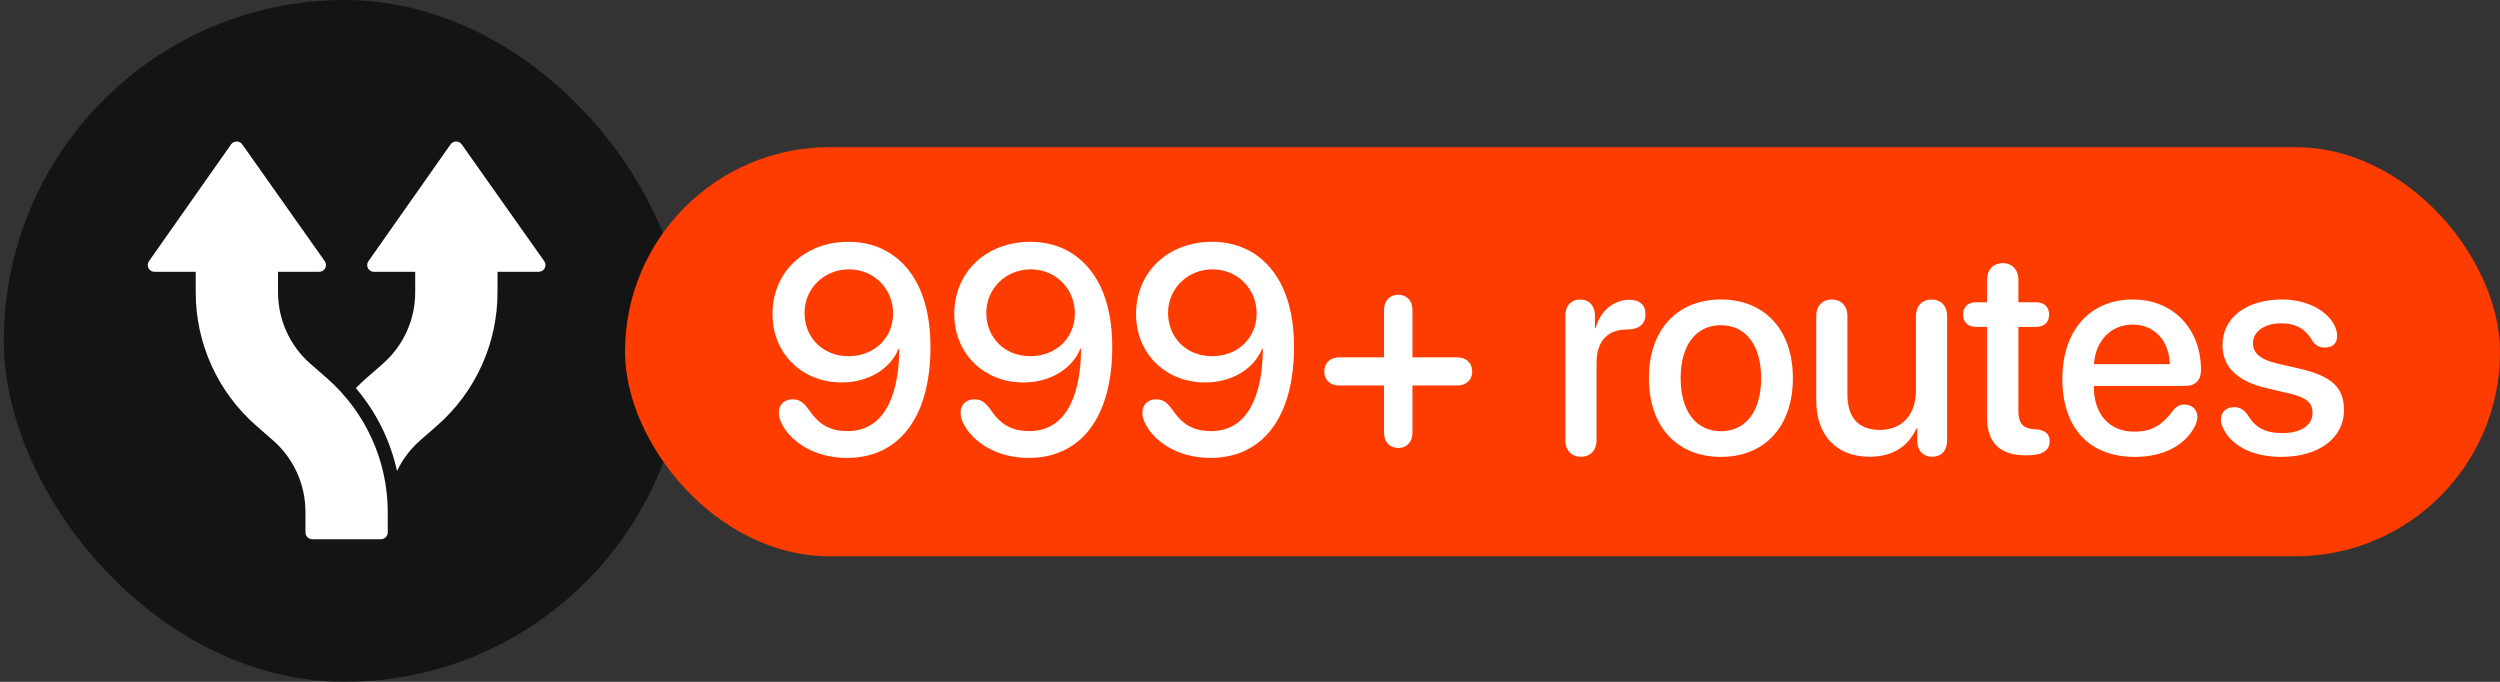
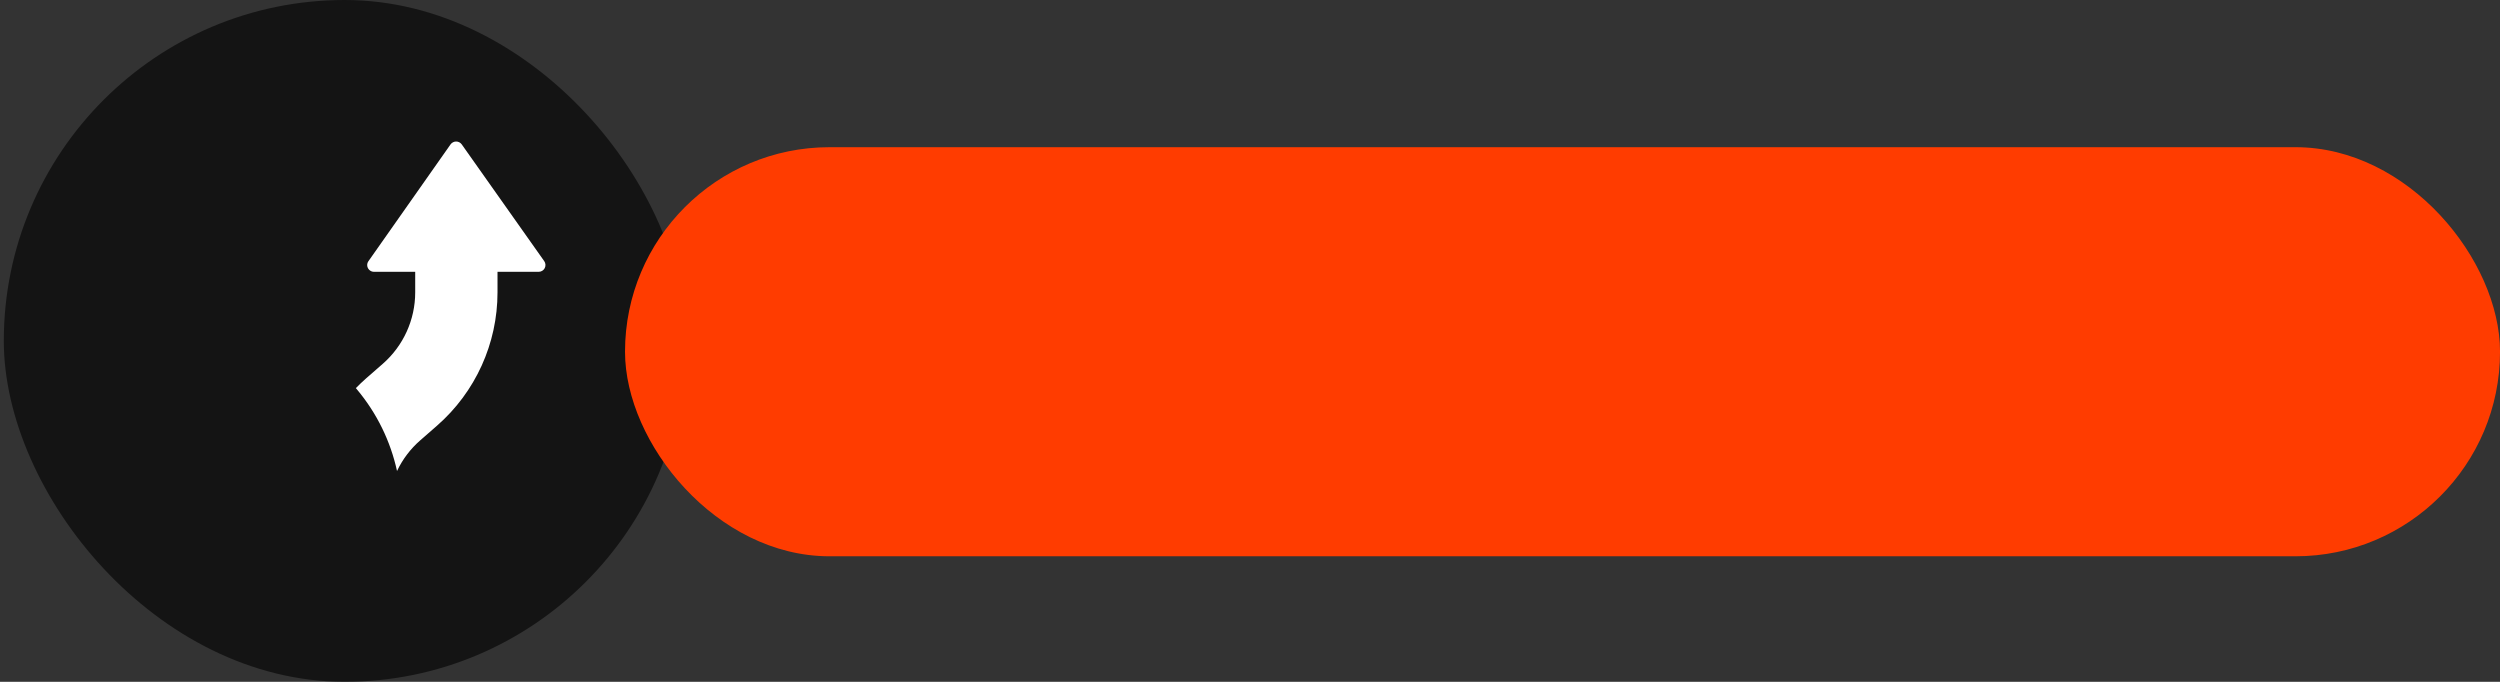
<svg xmlns="http://www.w3.org/2000/svg" width="220" height="60" viewBox="0 0 220 60" fill="none">
  <rect x="0" y="0" width="220" height="60" fill="#333333" stroke="none" />
  <rect x="0.334" width="60" height="60" rx="30" fill="black" fill-opacity="0.6" />
-   <path d="M13.113 22.978L20.338 12.702C20.451 12.546 20.633 12.453 20.827 12.453C21.02 12.453 21.202 12.546 21.316 12.702L28.576 22.978C28.707 23.16 28.724 23.4 28.62 23.599C28.517 23.797 28.311 23.921 28.088 23.92H24.466V25.73C24.466 28.136 25.504 30.426 27.315 32.011L28.8 33.309C32.174 36.276 34.112 40.547 34.123 45.039V46.85C34.123 47.183 33.853 47.453 33.52 47.453H27.484C27.151 47.453 26.88 47.183 26.88 46.85V45.039C26.881 42.633 25.842 40.343 24.032 38.758L22.547 37.46C19.163 34.501 17.222 30.225 17.223 25.73V23.92H13.602C13.378 23.921 13.172 23.797 13.069 23.599C12.966 23.4 12.983 23.16 13.113 22.978Z" fill="white" />
  <path d="M32.491 23.746C32.377 23.634 32.313 23.482 32.313 23.322C32.314 23.198 32.354 23.078 32.427 22.978L39.652 12.702C39.766 12.546 39.948 12.453 40.141 12.453C40.334 12.453 40.516 12.546 40.63 12.702L47.891 22.978C48.021 23.16 48.038 23.4 47.935 23.599C47.832 23.797 47.626 23.921 47.402 23.92H43.781V25.73C43.782 30.225 41.841 34.501 38.457 37.46L36.972 38.758C36.116 39.505 35.424 40.422 34.938 41.449C34.363 38.816 33.16 36.361 31.431 34.292C31.413 34.268 31.394 34.246 31.374 34.223C31.355 34.2 31.335 34.178 31.317 34.154C31.601 33.864 31.896 33.58 32.204 33.309L33.689 32.011C35.499 30.426 36.538 28.136 36.538 25.73V23.92H32.916C32.757 23.921 32.604 23.858 32.491 23.746Z" fill="white" />
  <rect x="55.002" y="12.953" width="165" height="36" rx="18" fill="#FF3C00" />
-   <path d="M74.53 40.296C71.572 40.296 69.554 38.785 68.817 37.325C68.614 36.944 68.538 36.64 68.538 36.31C68.538 35.624 68.995 35.142 69.757 35.142C70.353 35.142 70.709 35.408 71.179 36.056C72.042 37.325 72.969 37.935 74.606 37.935C77.539 37.935 79.062 35.281 79.139 30.876V30.673H79.088C78.352 32.463 76.422 33.656 74.061 33.656C70.607 33.656 67.98 31.143 67.98 27.626C67.98 23.944 70.798 21.278 74.67 21.278C77.488 21.278 79.71 22.726 80.916 25.366C81.551 26.775 81.881 28.489 81.881 30.533C81.881 36.678 79.151 40.296 74.53 40.296ZM74.67 31.346C76.917 31.346 78.593 29.759 78.593 27.588C78.593 25.404 76.904 23.703 74.708 23.703C72.524 23.703 70.798 25.392 70.798 27.524C70.798 29.746 72.448 31.346 74.67 31.346ZM90.526 40.296C87.568 40.296 85.55 38.785 84.814 37.325C84.61 36.944 84.534 36.64 84.534 36.31C84.534 35.624 84.991 35.142 85.753 35.142C86.35 35.142 86.705 35.408 87.175 36.056C88.038 37.325 88.965 37.935 90.603 37.935C93.535 37.935 95.059 35.281 95.135 30.876V30.673H95.084C94.348 32.463 92.418 33.656 90.057 33.656C86.603 33.656 83.976 31.143 83.976 27.626C83.976 23.944 86.794 21.278 90.666 21.278C93.484 21.278 95.706 22.726 96.912 25.366C97.547 26.775 97.877 28.489 97.877 30.533C97.877 36.678 95.147 40.296 90.526 40.296ZM90.666 31.346C92.913 31.346 94.589 29.759 94.589 27.588C94.589 25.404 92.9 23.703 90.704 23.703C88.52 23.703 86.794 25.392 86.794 27.524C86.794 29.746 88.444 31.346 90.666 31.346ZM106.522 40.296C103.564 40.296 101.546 38.785 100.81 37.325C100.606 36.944 100.53 36.64 100.53 36.31C100.53 35.624 100.987 35.142 101.749 35.142C102.346 35.142 102.701 35.408 103.171 36.056C104.034 37.325 104.961 37.935 106.599 37.935C109.531 37.935 111.055 35.281 111.131 30.876V30.673H111.08C110.344 32.463 108.414 33.656 106.053 33.656C102.6 33.656 99.972 31.143 99.972 27.626C99.972 23.944 102.79 21.278 106.662 21.278C109.48 21.278 111.702 22.726 112.908 25.366C113.543 26.775 113.873 28.489 113.873 30.533C113.873 36.678 111.144 40.296 106.522 40.296ZM106.662 31.346C108.909 31.346 110.585 29.759 110.585 27.588C110.585 25.404 108.896 23.703 106.7 23.703C104.517 23.703 102.79 25.392 102.79 27.524C102.79 29.746 104.44 31.346 106.662 31.346ZM123.052 39.42C122.277 39.42 121.795 38.874 121.795 38.087V33.923H117.847C117.072 33.923 116.539 33.453 116.539 32.691C116.539 31.93 117.072 31.447 117.847 31.447H121.795V27.27C121.795 26.483 122.277 25.938 123.052 25.938C123.813 25.938 124.296 26.483 124.296 27.27V31.447H128.231C129.006 31.447 129.552 31.93 129.552 32.691C129.552 33.453 129.006 33.923 128.231 33.923H124.296V38.087C124.296 38.874 123.813 39.42 123.052 39.42ZM139.124 40.194C138.299 40.194 137.753 39.636 137.753 38.747V27.74C137.753 26.902 138.286 26.356 139.061 26.356C139.822 26.356 140.355 26.902 140.355 27.74V28.883H140.419C140.787 27.385 142.019 26.382 143.352 26.382C143.834 26.382 144.202 26.496 144.431 26.712C144.685 26.915 144.799 27.245 144.799 27.677C144.799 28.108 144.659 28.426 144.393 28.642C144.113 28.883 143.707 28.997 143.136 28.997C141.257 29.01 140.495 30.267 140.495 31.93V38.747C140.495 39.636 139.937 40.194 139.124 40.194ZM151.438 40.207C147.617 40.207 145.104 37.579 145.104 33.275C145.104 28.984 147.63 26.356 151.438 26.356C155.247 26.356 157.773 28.984 157.773 33.275C157.773 37.579 155.26 40.207 151.438 40.207ZM151.438 37.947C153.597 37.947 154.98 36.246 154.98 33.275C154.98 30.317 153.584 28.616 151.438 28.616C149.293 28.616 147.896 30.317 147.896 33.275C147.896 36.246 149.293 37.947 151.438 37.947ZM164.515 40.194C161.607 40.194 159.83 38.303 159.83 35.243V27.816C159.83 26.902 160.389 26.356 161.201 26.356C162.001 26.356 162.572 26.902 162.572 27.816V34.71C162.572 36.741 163.537 37.833 165.429 37.833C167.409 37.833 168.603 36.462 168.603 34.38V27.816C168.603 26.902 169.174 26.356 169.974 26.356C170.786 26.356 171.345 26.902 171.345 27.816V38.798C171.345 39.648 170.824 40.194 170.037 40.194C169.25 40.194 168.717 39.648 168.717 38.81V37.693H168.653C167.917 39.293 166.559 40.194 164.515 40.194ZM174.861 36.754V28.769H173.896C173.186 28.769 172.754 28.362 172.754 27.689C172.754 27.004 173.186 26.598 173.896 26.598H174.861V24.617C174.861 23.741 175.407 23.157 176.245 23.157C177.07 23.157 177.616 23.741 177.616 24.617V26.598H179.178C179.889 26.598 180.32 27.017 180.32 27.689C180.32 28.362 179.889 28.769 179.178 28.769H177.616V36.145C177.616 37.211 177.984 37.693 178.975 37.77L179.19 37.782C179.978 37.858 180.371 38.176 180.371 38.823C180.371 39.648 179.736 40.067 178.391 40.067H178.251C176.004 40.067 174.861 38.963 174.861 36.754ZM187.874 40.207C183.85 40.207 181.488 37.655 181.488 33.339C181.488 29.099 183.9 26.356 187.684 26.356C191.238 26.356 193.688 28.921 193.688 32.565C193.688 33.453 193.181 33.961 192.33 33.961H184.256V34.024C184.256 36.462 185.627 37.985 187.811 37.985C189.309 37.985 190.248 37.465 191.264 36.081C191.556 35.738 191.835 35.599 192.229 35.599C192.889 35.599 193.371 36.03 193.371 36.716C193.371 36.932 193.295 37.185 193.181 37.452C192.305 39.204 190.362 40.207 187.874 40.207ZM184.269 32.044H190.946C190.883 29.949 189.575 28.565 187.671 28.565C185.779 28.565 184.408 29.962 184.269 32.044ZM200.747 40.207C198.119 40.207 196.189 39.128 195.555 37.49C195.466 37.287 195.44 37.097 195.44 36.919C195.44 36.233 195.936 35.827 196.621 35.827C197.078 35.827 197.472 36.043 197.814 36.551C198.5 37.63 199.3 38.112 200.887 38.112C202.448 38.112 203.502 37.44 203.502 36.335C203.502 35.459 202.981 34.989 201.547 34.647L199.439 34.151C196.85 33.542 195.58 32.273 195.58 30.368C195.58 27.956 197.675 26.356 200.849 26.356C203.261 26.356 205.241 27.588 205.622 29.162C205.647 29.314 205.673 29.441 205.673 29.568C205.673 30.178 205.292 30.584 204.606 30.584C204.162 30.584 203.769 30.432 203.502 30C202.905 28.984 202.093 28.451 200.747 28.451C199.274 28.451 198.259 29.175 198.259 30.216C198.259 31.054 198.906 31.638 200.315 31.968L202.385 32.45C205.19 33.098 206.27 34.101 206.27 36.081C206.27 38.557 204.048 40.207 200.747 40.207Z" fill="white" />
</svg>